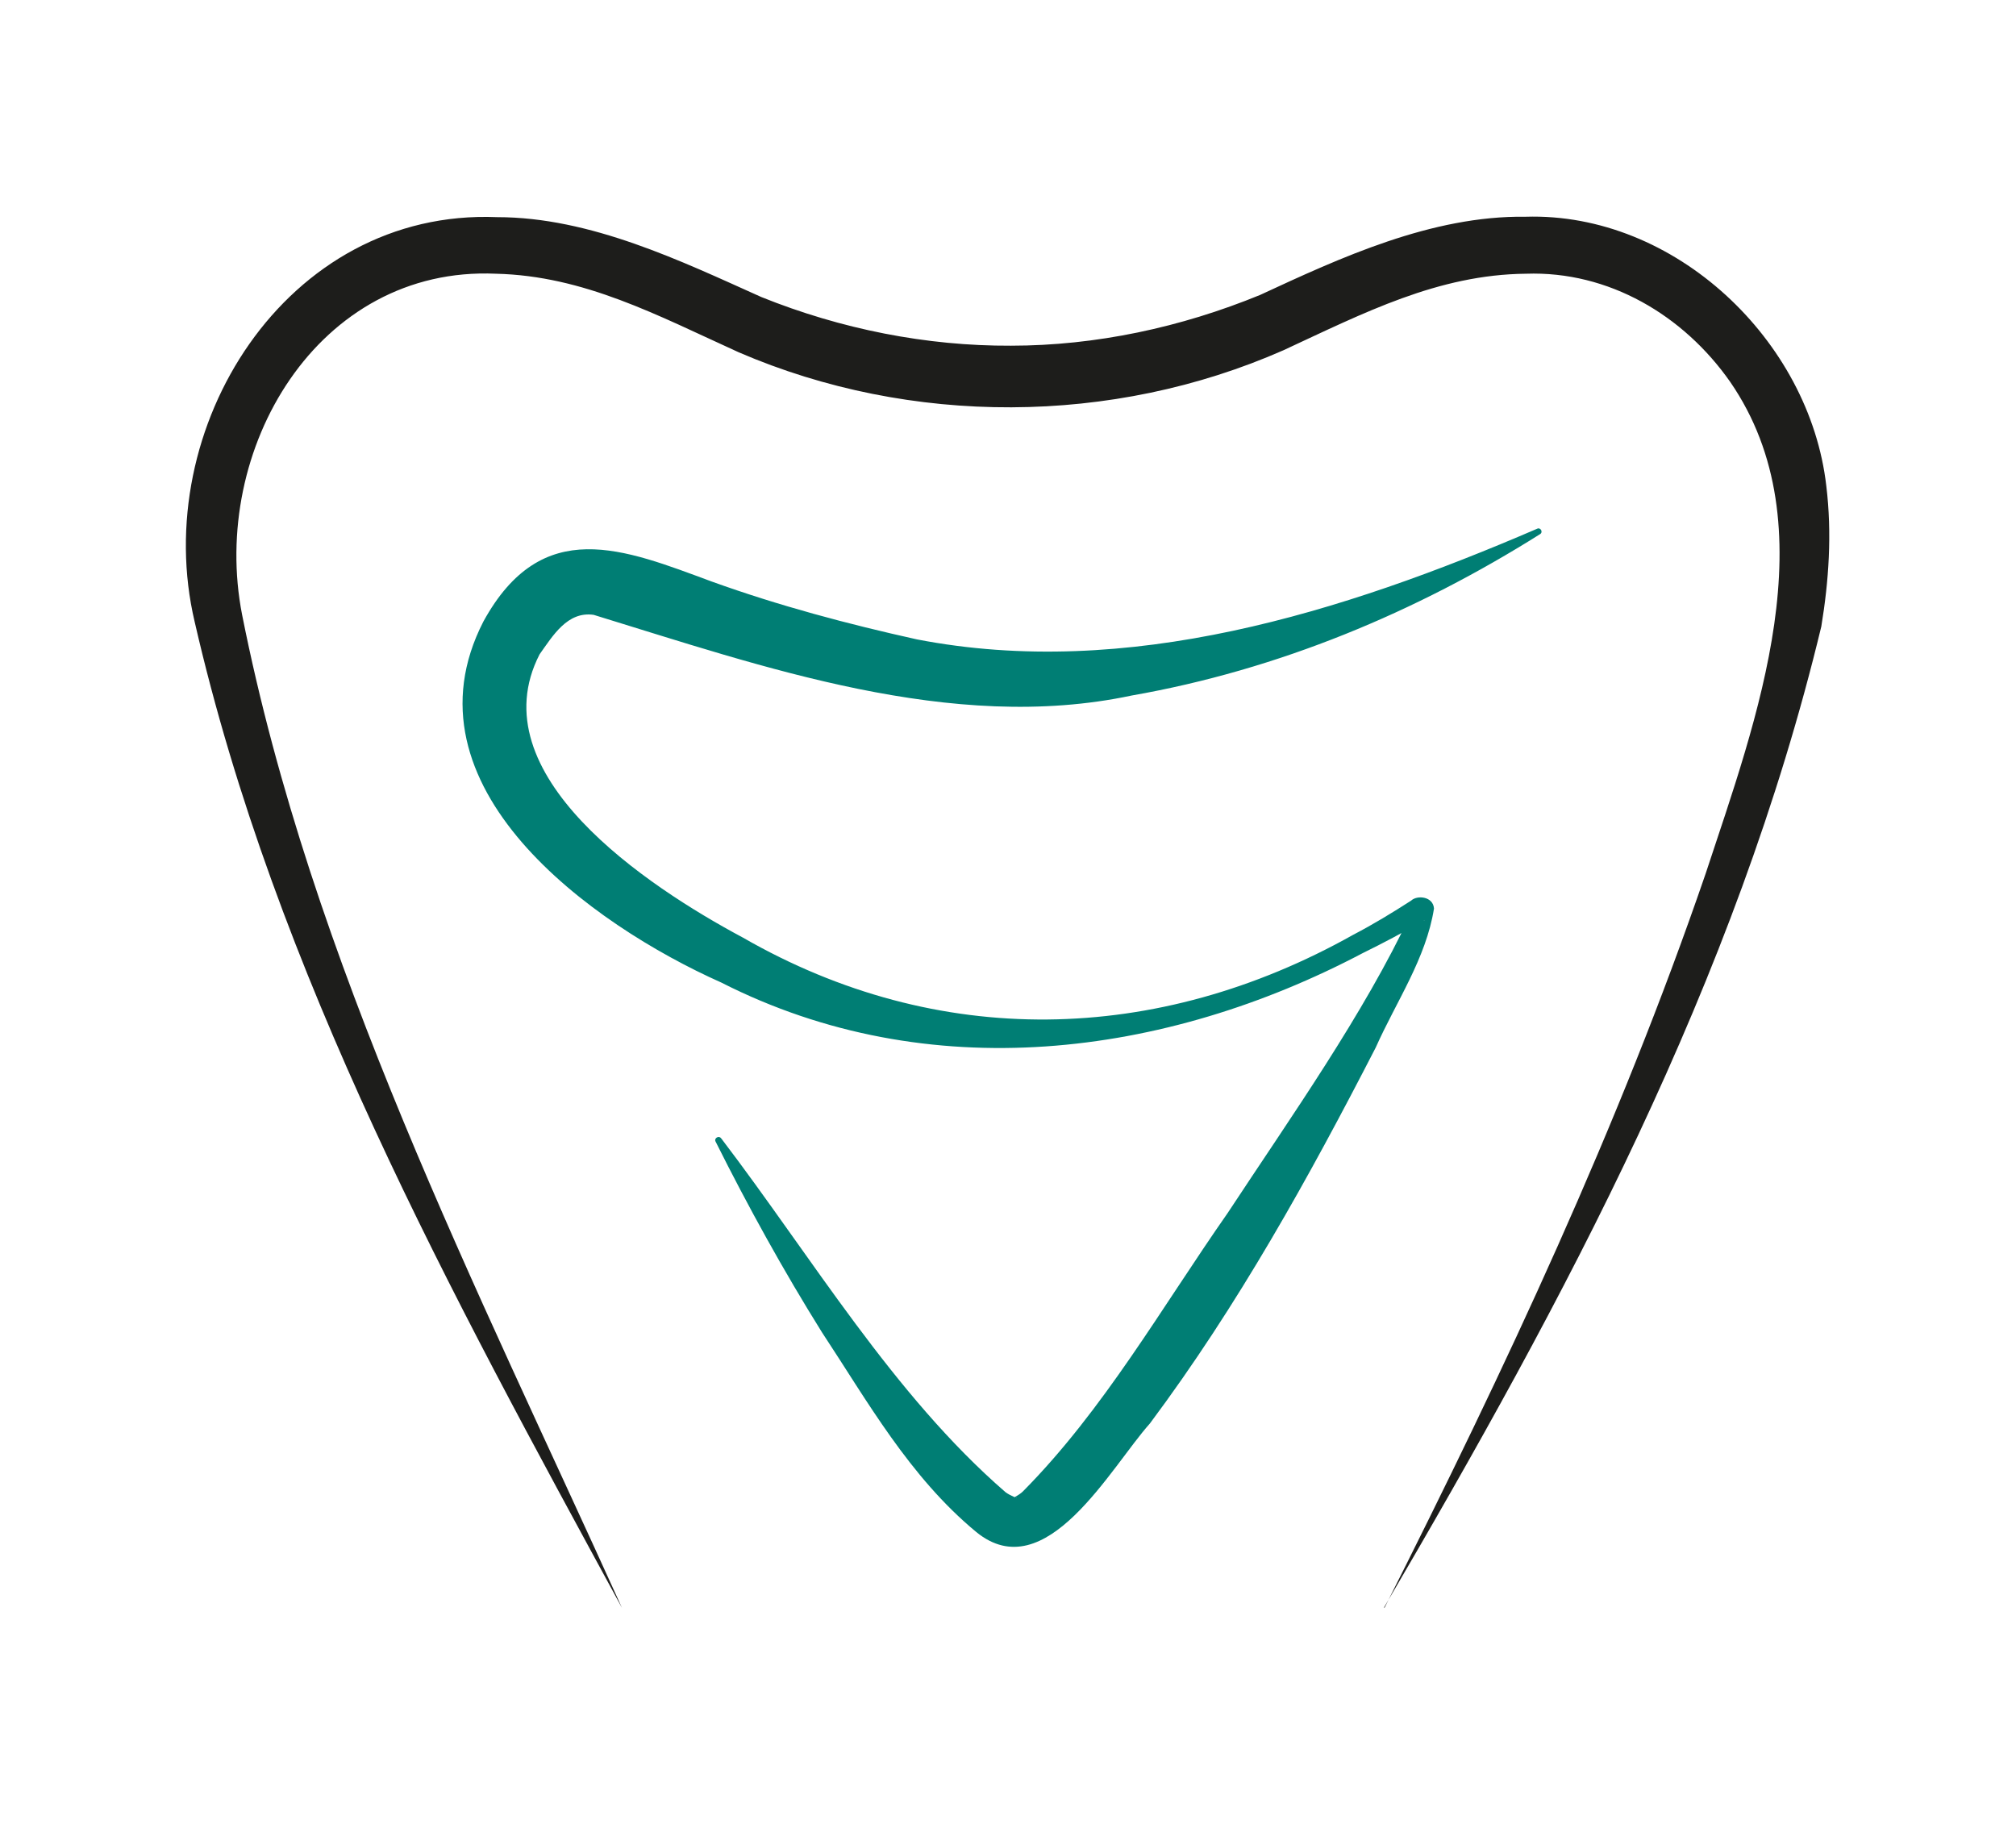
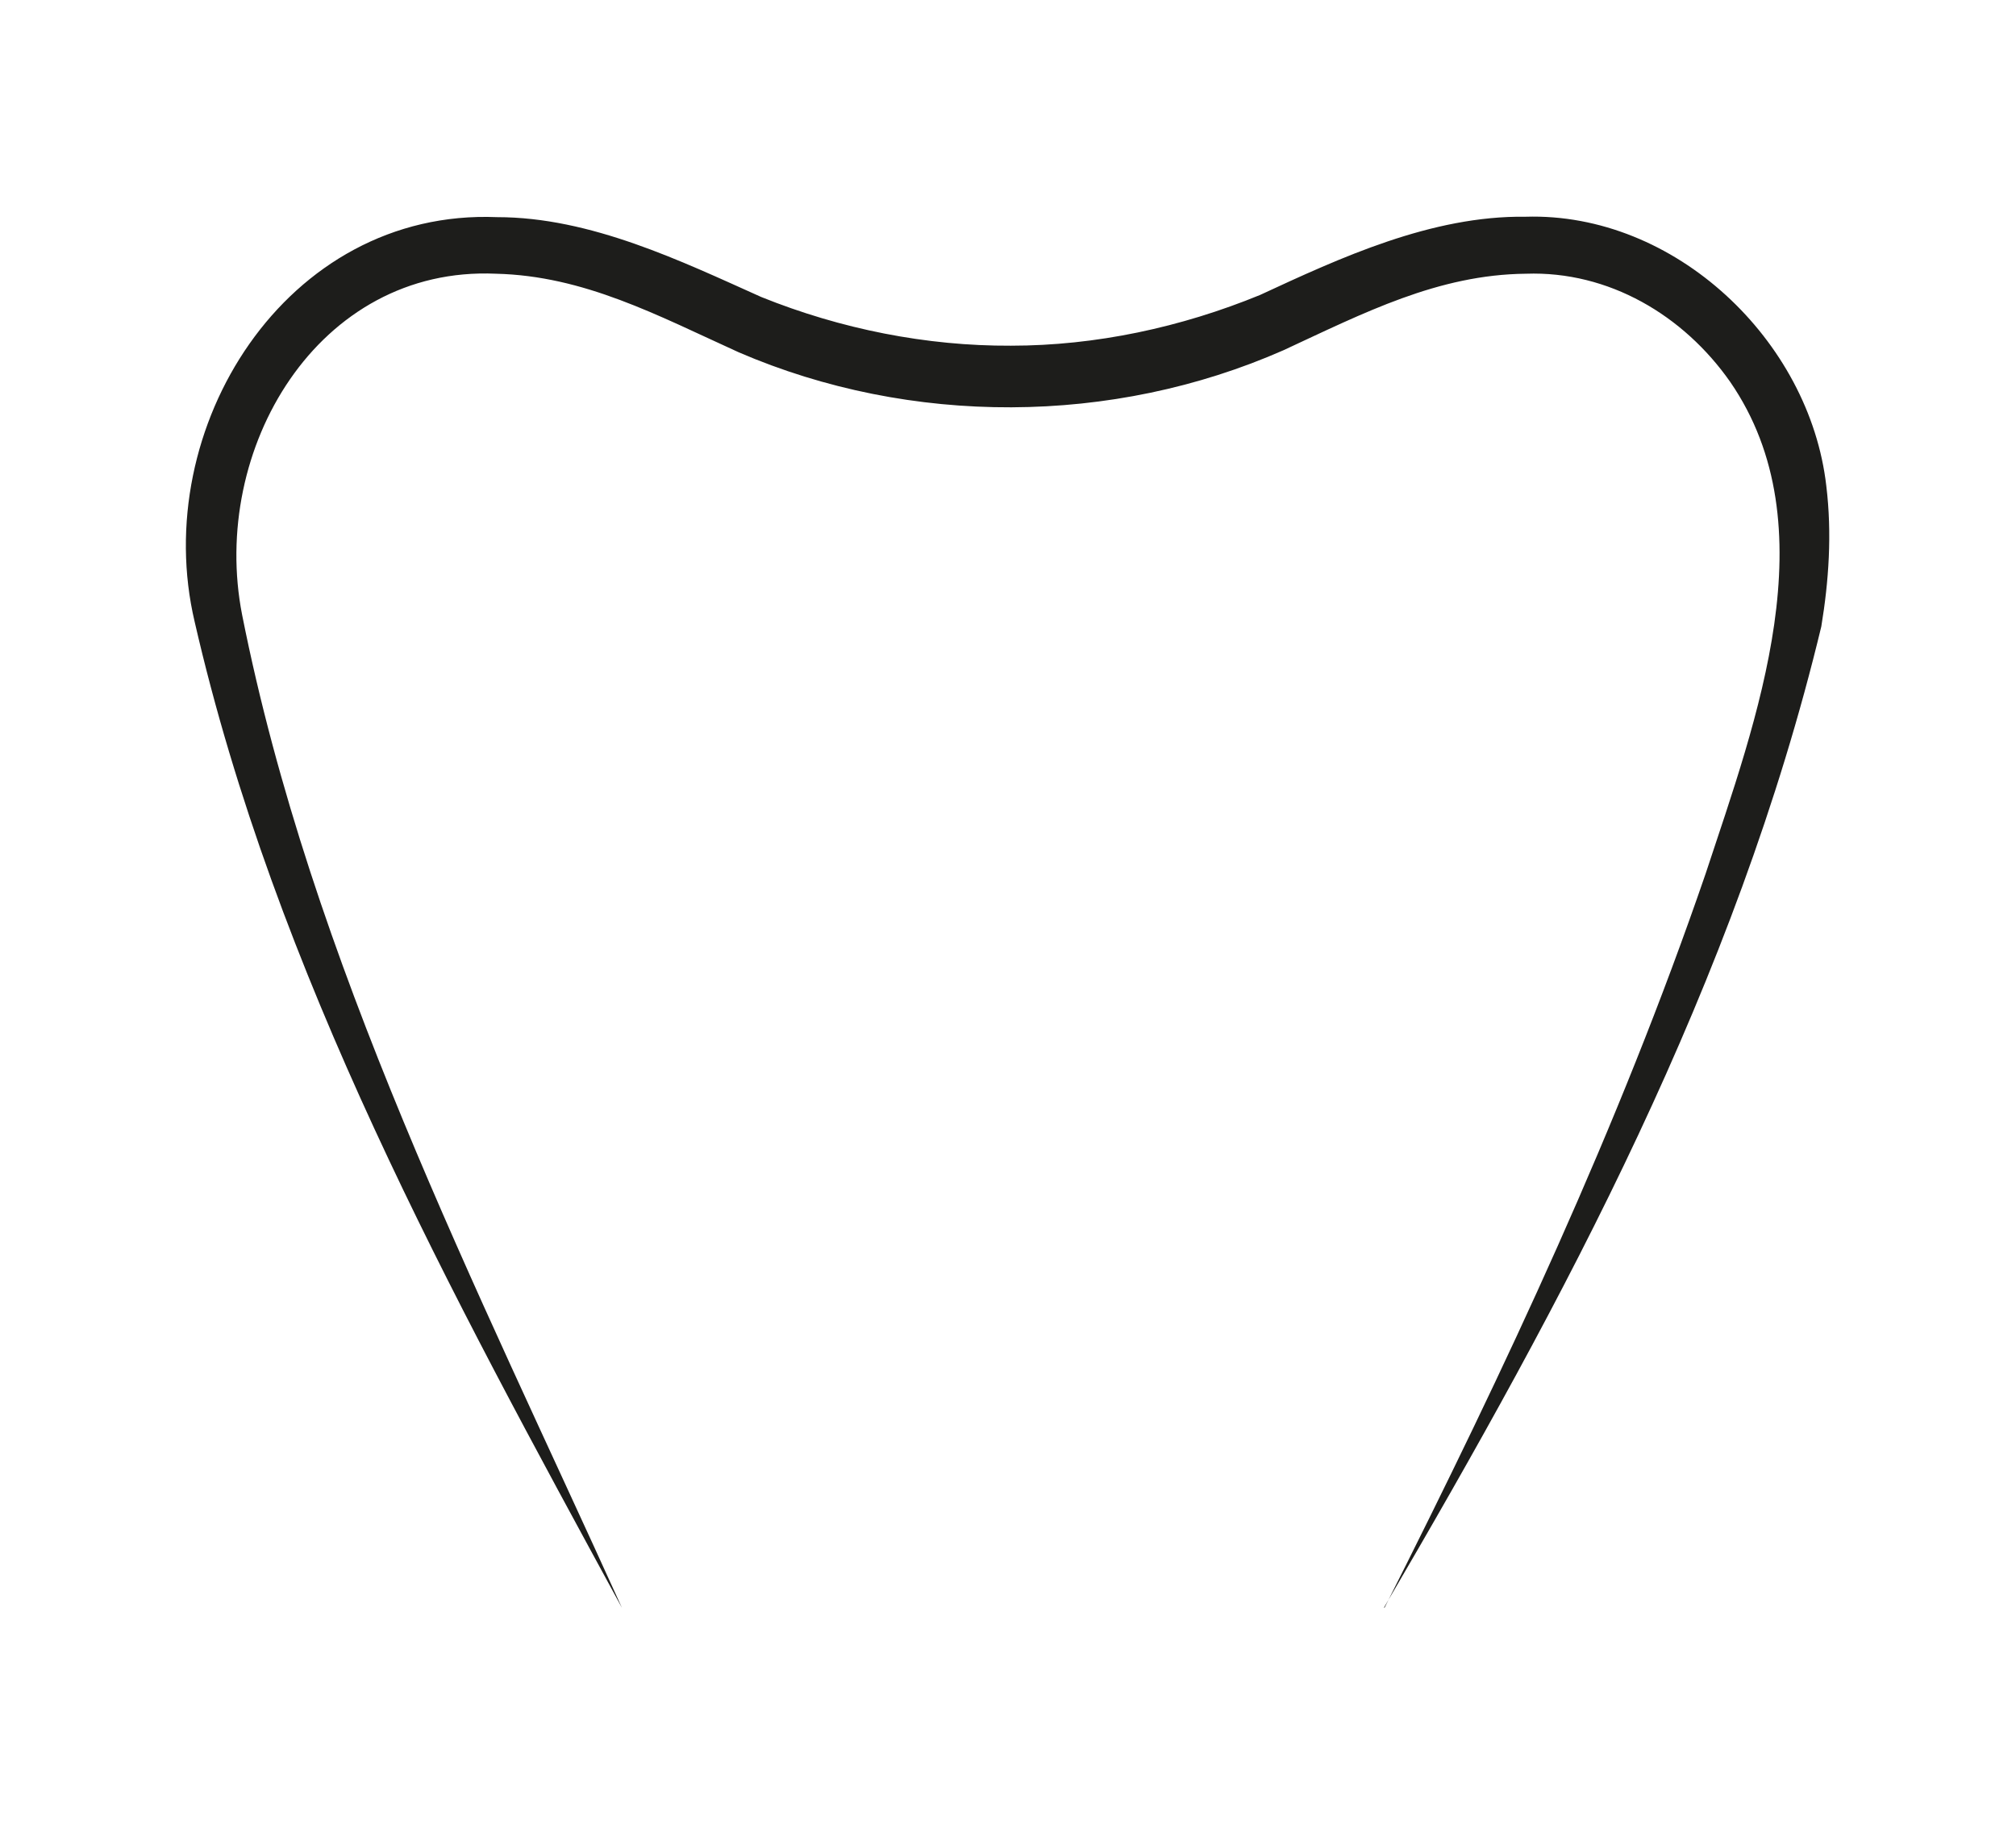
<svg xmlns="http://www.w3.org/2000/svg" id="a" viewBox="0 0 48.46 43.85">
  <defs>
    <style>.b{fill:none;}.c{fill:#007e74;}.d{fill:#1d1d1b;}</style>
  </defs>
  <rect class="b" x="-3.53" y="-3.19" width="55.51" height="50.23" />
  <g>
    <path class="d" d="M33.28,38.65c2.9-5.75,5.63-11.56,7.72-17.65,1.22-3.7,2.98-8.35,.59-11.82-1.12-1.6-2.92-2.67-4.91-2.6-2.11,.02-3.89,.94-5.83,1.84-4.11,1.81-8.96,1.83-13.09,.05-1.96-.89-3.72-1.84-5.84-1.89-4.28-.19-6.88,4.22-6.1,8.2,1.66,8.35,5.63,16.14,9.13,23.87-4.11-7.55-8.33-15.25-10.27-23.7-1.1-4.65,2.19-9.94,7.27-9.73,2.25,0,4.43,1.06,6.35,1.92,1.91,.77,3.97,1.18,6,1.17,2.04,0,4.09-.44,5.99-1.22,1.92-.89,4.12-1.91,6.38-1.88,3.59-.11,6.83,2.97,7.23,6.47,.14,1.15,.06,2.29-.12,3.38-2.06,8.56-6.17,16.17-10.51,23.58h0Z" />
-     <path class="c" d="M17.34,27.37c2.18,2.86,4.13,6.16,6.83,8.5,.12,.09,.32,.16,.26,.13-.16,.03,.06-.04,.17-.16,1.93-1.95,3.33-4.42,4.91-6.68,1.52-2.31,3.28-4.79,4.41-7.21,.02,.13,.2,.23,.3,.18,.02,0,.04-.02,0,0-.48,.28-.97,.54-1.46,.78-4.76,2.51-10.44,3.24-15.42,.71-3.12-1.39-7.76-4.71-5.72-8.68,1.41-2.57,3.38-1.74,5.49-.96,1.61,.58,3.26,1.02,4.93,1.39,5.06,.98,10.22-.64,14.91-2.66,.08-.04,.15,.08,.07,.13-2.97,1.87-6.28,3.26-9.82,3.88-4.33,.92-8.88-.7-12.93-1.94-.63-.09-.98,.5-1.3,.95-1.48,2.88,2.57,5.57,4.89,6.81,4.68,2.69,9.95,2.58,14.67-.07,.48-.25,.94-.53,1.39-.82,.15-.14,.53-.1,.55,.19-.19,1.2-.91,2.24-1.4,3.34-1.61,3.13-3.31,6.2-5.43,9.04-.94,1.05-2.5,3.97-4.17,2.61-1.61-1.33-2.62-3.15-3.71-4.8-.93-1.49-1.78-3.03-2.56-4.59-.04-.08,.08-.15,.13-.08h0Z" />
  </g>
</svg>